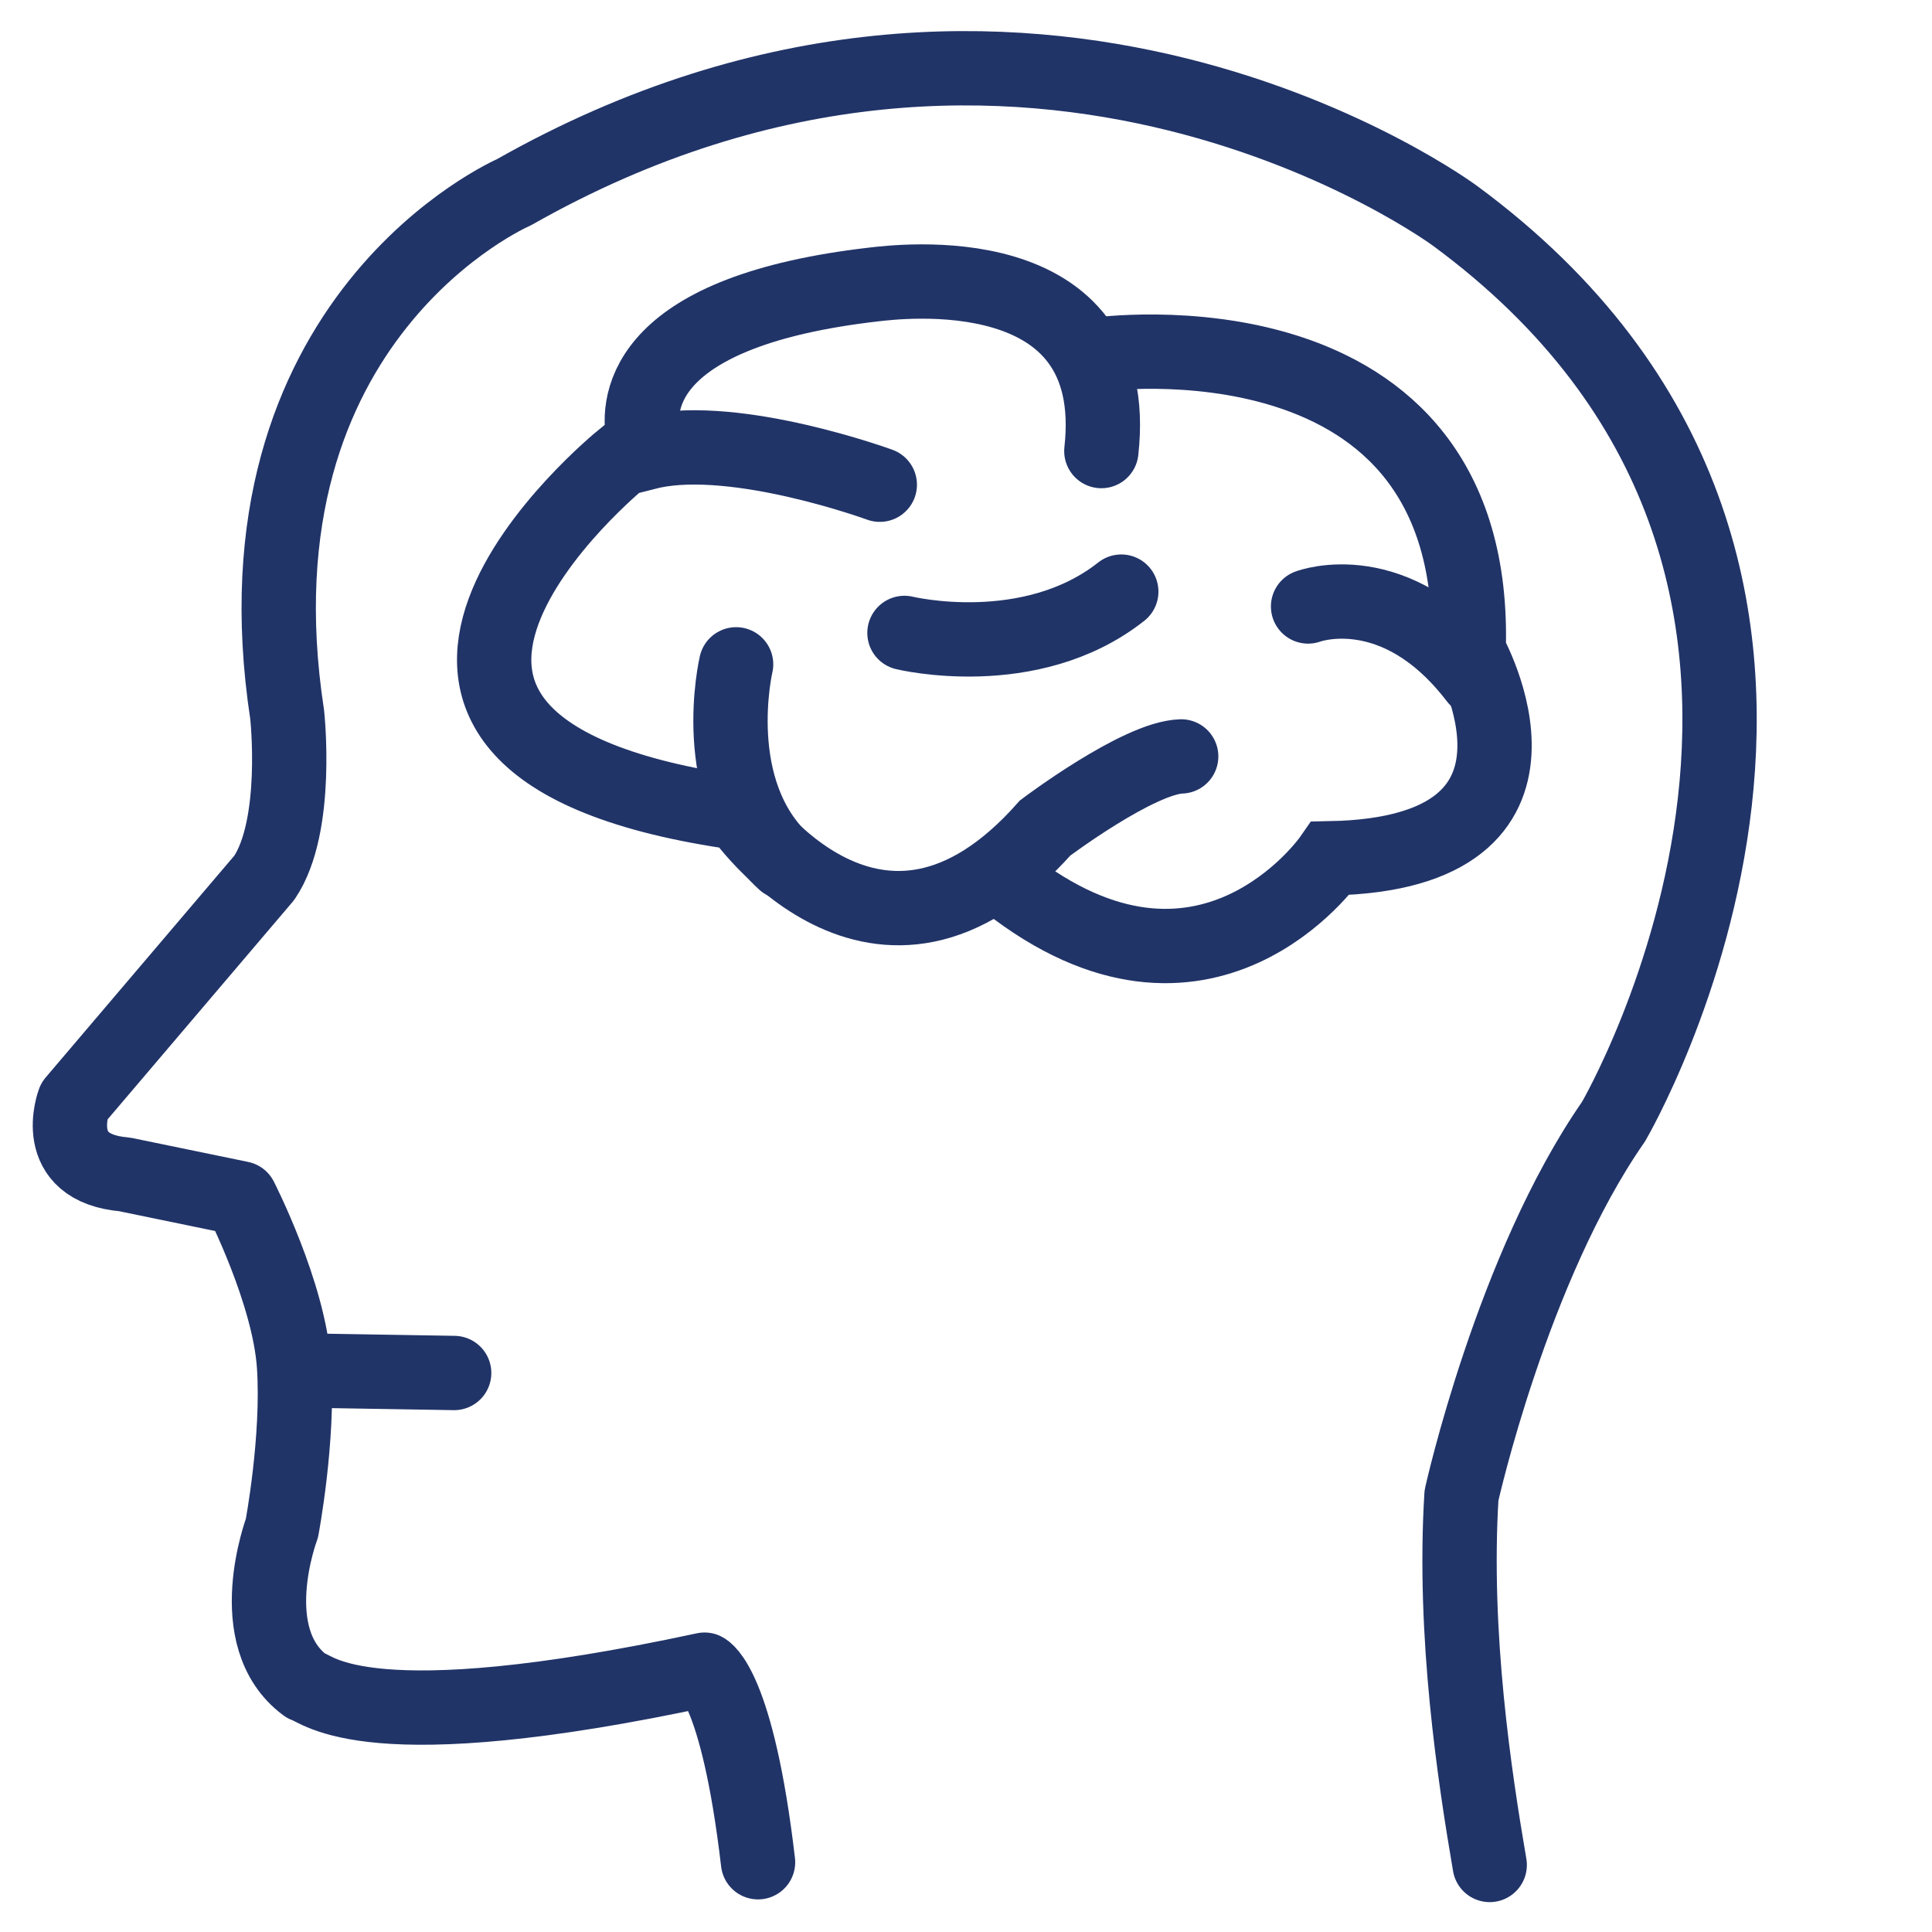
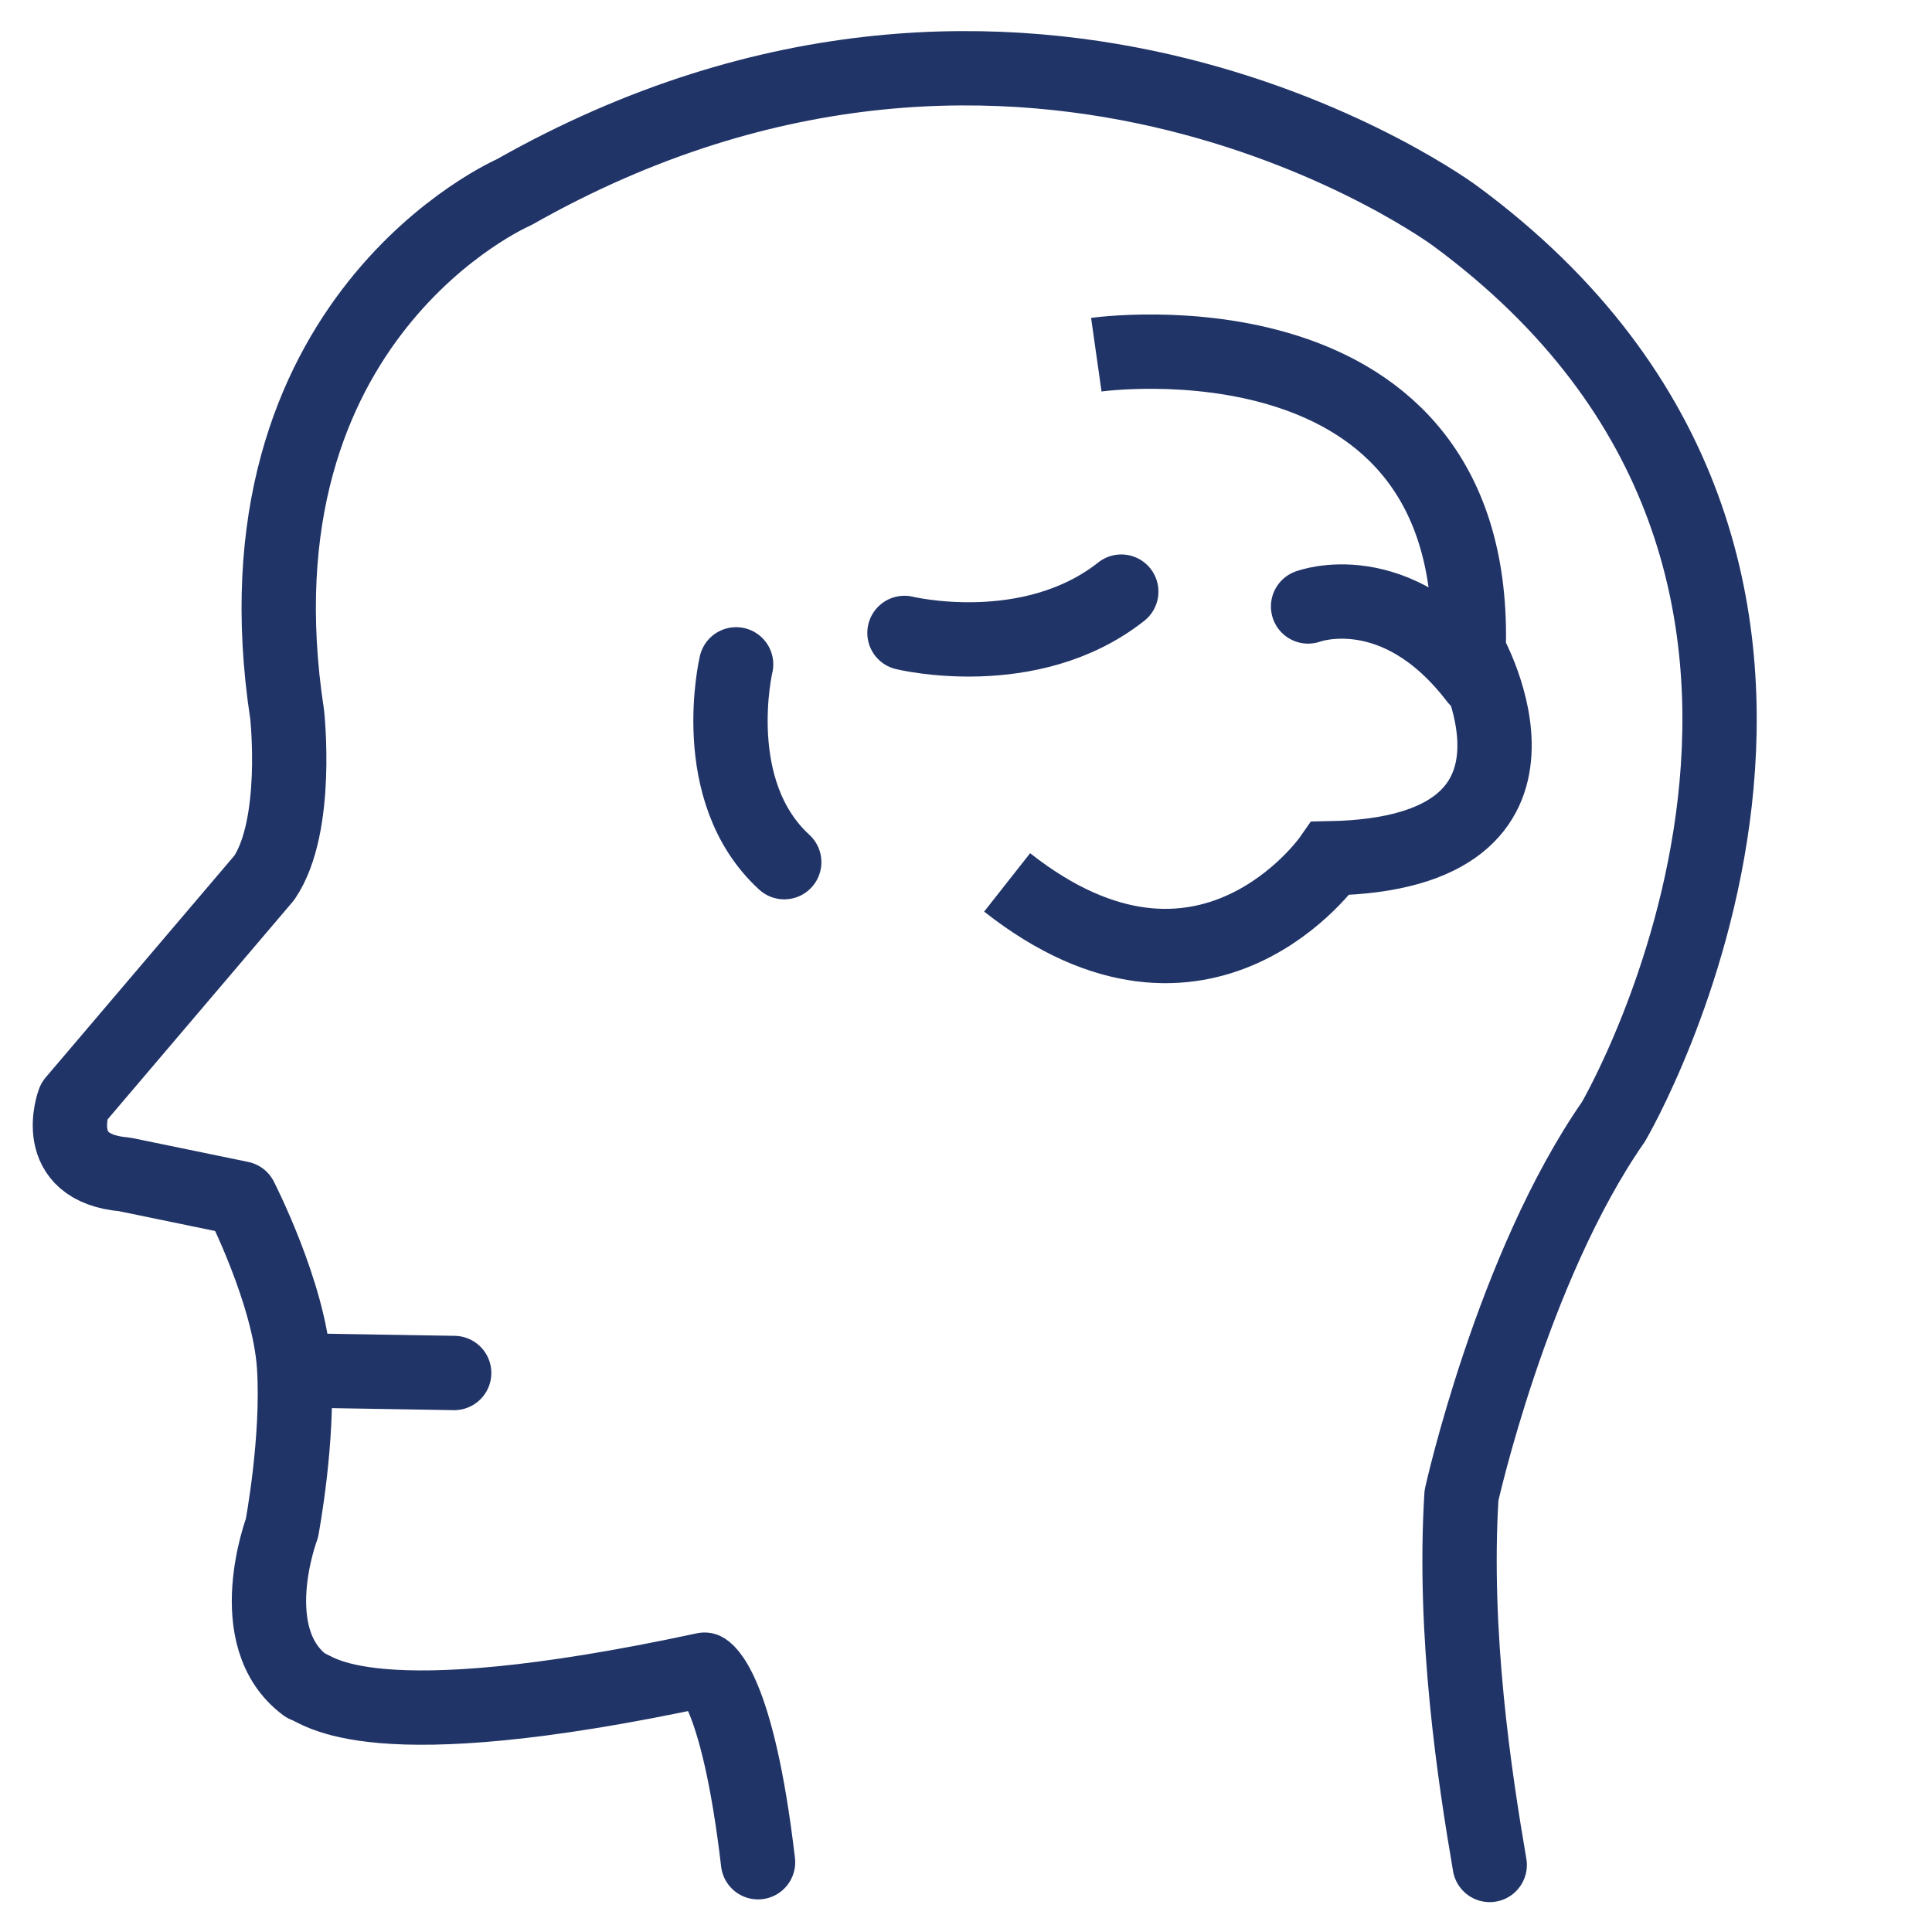
<svg xmlns="http://www.w3.org/2000/svg" version="1.1" id="Layer_1" x="0px" y="0px" viewBox="0 0 1000 1000" style="enable-background:new 0 0 1000 1000;" xml:space="preserve">
  <style type="text/css"> .st0{fill:none;stroke:#213468;stroke-width:38.47;stroke-miterlimit:10;} .st1{fill:none;stroke:#213468;stroke-width:38.47;stroke-linecap:round;stroke-miterlimit:10;} .st2{fill:none;stroke:#213468;stroke-width:38.47;stroke-linecap:round;stroke-linejoin:round;stroke-miterlimit:10;} </style>
  <g>
    <path class="st0" d="M567.45,183.59c0,0,198.75-28.21,192.7,153.52c0,0,59.34,104.54-71.49,107.15c0,0-64.8,93.25-167.37,12.47" />
-     <path class="st1" d="M333.11,226.76c-4.09-19.71,0.77-65.89,119.17-79.52c11.12-1.23,129.27-16.73,117.78,86.23" />
    <path class="st1" d="M381.01,343.86c0,0-15.45,65.43,24.91,102.4" />
    <path class="st1" d="M468.15,327.6c0,0,65.05,15.87,112.22-21.38" />
    <path class="st1" d="M677.06,313.91c0,0,45.38-17.15,87.13,37.43" />
-     <path class="st1" d="M455.38,250.89c0,0-73.27-26.85-118.04-17.24l-15.58,3.93c0,0-183.24,148.96,61.04,183.24 c0,0,71.59,105.41,158.16,7.74c0,0,48.24-36.33,70.42-37.04" />
    <g>
      <g>
        <path class="st2" d="M771.07,965.3c-7.78-45.44-19.04-119.3-14.61-191.28c0,0,26.21-118.03,78.68-193.44 c0,0,167.22-285.23-81.99-468.85c0,0-220.51-163.48-487.23-12.17c0,0-148.76,64.38-117.29,270.29c0,0,6.37,57.61-11.84,84.5 L38.28,570.17c0,0-13.1,34.42,26.24,37.7l60.05,12.38c0,0,25.1,48.98,27.62,86.65c2.52,37.67-6.28,84.14-6.28,84.14 s-21.34,56.52,12.17,81.33c6.58,1.64,31.2,29.56,206.6-8.16c0,0,16.93,8.02,27.68,99.68" />
        <line class="st2" x1="159.73" y1="709.41" x2="235.08" y2="710.66" />
      </g>
    </g>
  </g>
</svg>